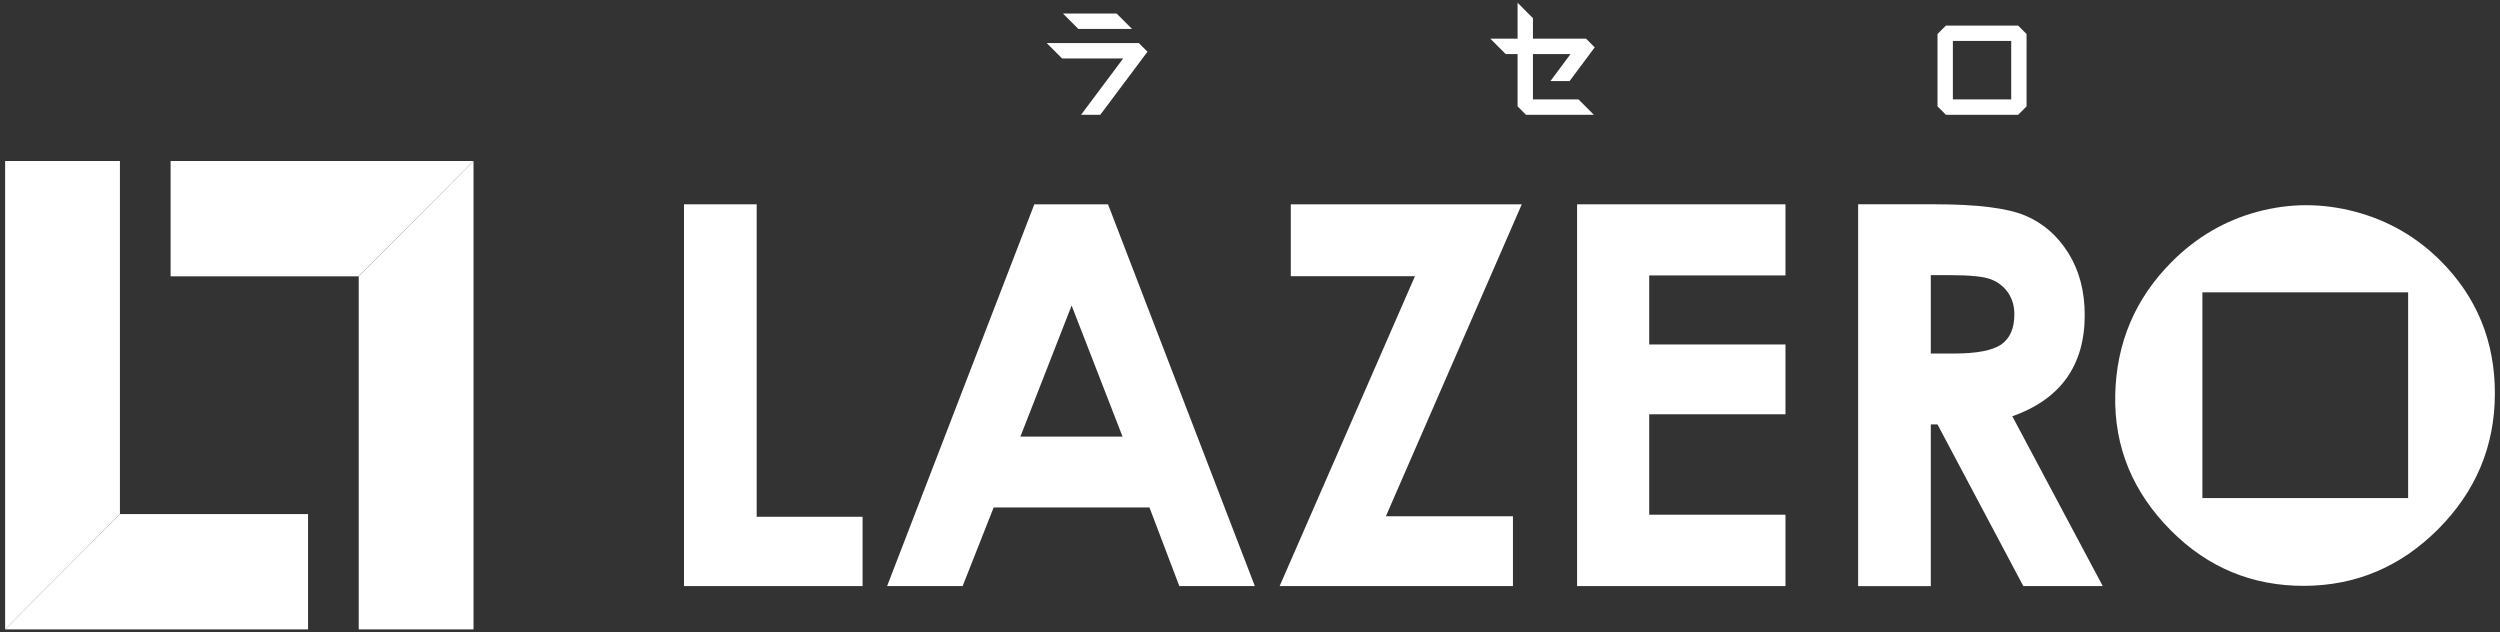
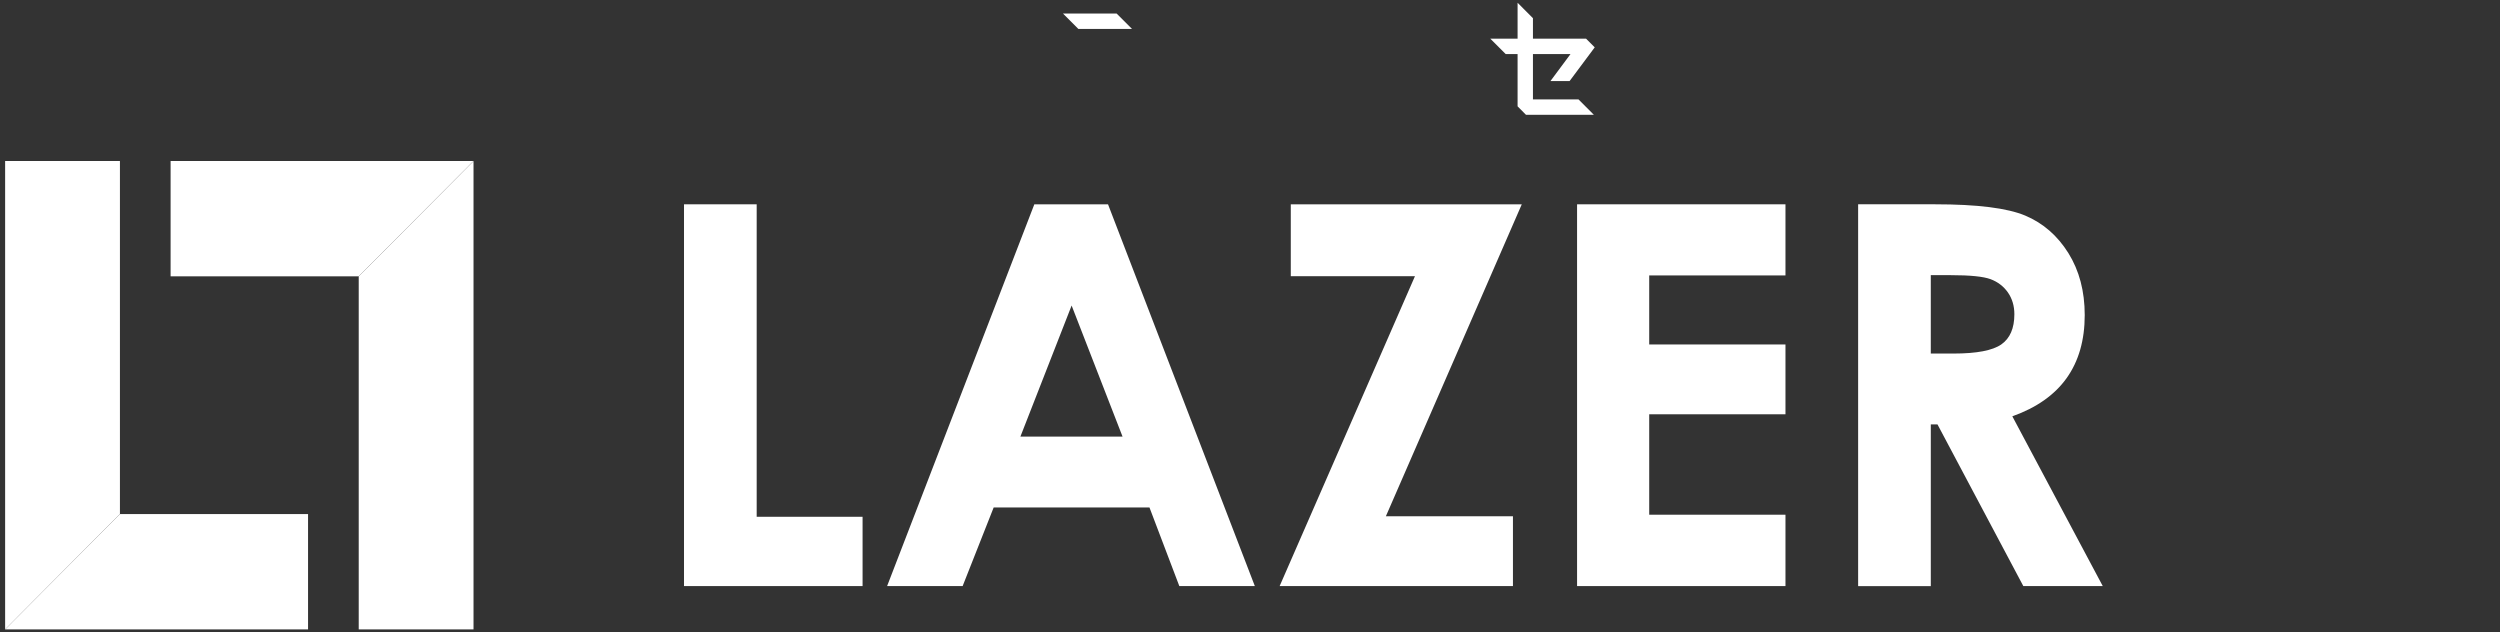
<svg xmlns="http://www.w3.org/2000/svg" version="1.1" x="0px" y="0px" width="174px" height="44px" viewBox="-0.357 -0.193 174 44" enable-background="new -0.357 -0.193 174 44" xml:space="preserve">
  <rect x="-0.357" y="-0.193" width="174" height="44" fill="#333333" stroke="none" />
  <defs>
</defs>
  <polygon fill="#FFFFFF" points="0,11.014 0,43.613 7.99,35.584 7.99,11.014 " />
  <polygon fill="#FFFFFF" points="7.99,35.584 0,43.611 21.083,43.611 21.083,35.584 " />
  <polygon fill="#FFFFFF" points="11.517,11.013 11.517,19.039 24.61,19.039 32.599,11.013 " />
  <polygon fill="#FFFFFF" points="24.609,19.041 24.61,19.041 24.61,43.612 32.6,43.612 32.6,11.014 " />
-   <path fill="#FFFFFF" d="M167.249,34.473H152.93V20.153h14.319V34.473z M173.286,27.23c0.011-3.647-1.248-6.736-3.776-9.266  c-1.669-1.67-3.647-2.808-5.931-3.418c-2.285-0.607-4.558-0.609-6.817-0.001c-2.261,0.607-4.245,1.766-5.953,3.474  c-2.551,2.551-3.867,5.643-3.946,9.271c-0.08,3.629,1.221,6.785,3.902,9.465c2.561,2.563,5.643,3.836,9.244,3.827  c3.602-0.011,6.705-1.323,9.313-3.929C171.952,34.021,173.274,30.881,173.286,27.23" />
  <polygon fill="#FFFFFF" points="47.25,14.027 47.25,40.598 59.678,40.598 59.678,35.775 52.308,35.775 52.308,14.027 " />
  <path fill="#FFFFFF" d="M71.632,14.027L61.385,40.599h5.257l2.161-5.474h10.842l2.079,5.474h5.256L76.761,14.027H71.632z   M74.228,21.072l3.544,9.122h-7.109L74.228,21.072z" />
  <polygon fill="#FFFFFF" points="89.482,14.027 89.482,19.031 98.124,19.031 88.706,40.598 104.944,40.598 104.944,35.74   96.099,35.74 105.559,14.027 " />
  <polygon fill="#FFFFFF" points="109.407,14.027 109.407,40.598 123.912,40.598 123.912,35.631 114.428,35.631 114.428,28.641   123.912,28.641 123.912,23.782 114.428,23.782 114.428,18.977 123.912,18.977 123.912,14.027 " />
  <path fill="#FFFFFF" d="M128.969,14.026h5.359c2.935,0,5.024,0.263,6.271,0.786c1.244,0.524,2.245,1.396,3.004,2.611  c0.758,1.217,1.137,2.654,1.137,4.316c0,1.746-0.42,3.205-1.256,4.38c-0.838,1.176-2.099,2.063-3.783,2.663l6.294,11.816h-5.529  l-5.975-11.254h-0.464V40.6h-5.058V14.026z M134.026,24.414h1.586c1.607,0,2.716-0.213,3.322-0.635  c0.606-0.424,0.909-1.125,0.909-2.102c0-0.58-0.151-1.084-0.45-1.516c-0.301-0.428-0.703-0.734-1.207-0.924  c-0.504-0.186-1.428-0.279-2.772-0.279h-1.388V24.414z" />
  <polygon fill="#FFFFFF" points="78.432,1.822 77.36,0.75 73.627,0.75 74.697,1.822 " />
-   <polygon fill="#FFFFFF" points="72.496,2.805 73.565,3.878 77.815,3.878 74.885,7.796 76.223,7.796 79.508,3.407 78.904,2.805 " />
  <polygon fill="#FFFFFF" points="105.267,0 105.267,2.499 103.367,2.499 104.438,3.57 105.267,3.57 105.267,7.208 105.851,7.797   110.576,7.797 109.506,6.725 106.336,6.725 106.336,3.57 108.95,3.57 107.554,5.45 108.886,5.45 110.636,3.102 110.034,2.499   106.336,2.499 106.336,1.072 " />
-   <path fill="#FFFFFF" d="M135.079,1.587l-0.585,0.587v5.035l0.585,0.587l5.027,0.001l0.586-0.586V2.174l-0.586-0.587H135.079z   M135.563,2.658h4.06v4.066h-4.06V2.658z" />
</svg>